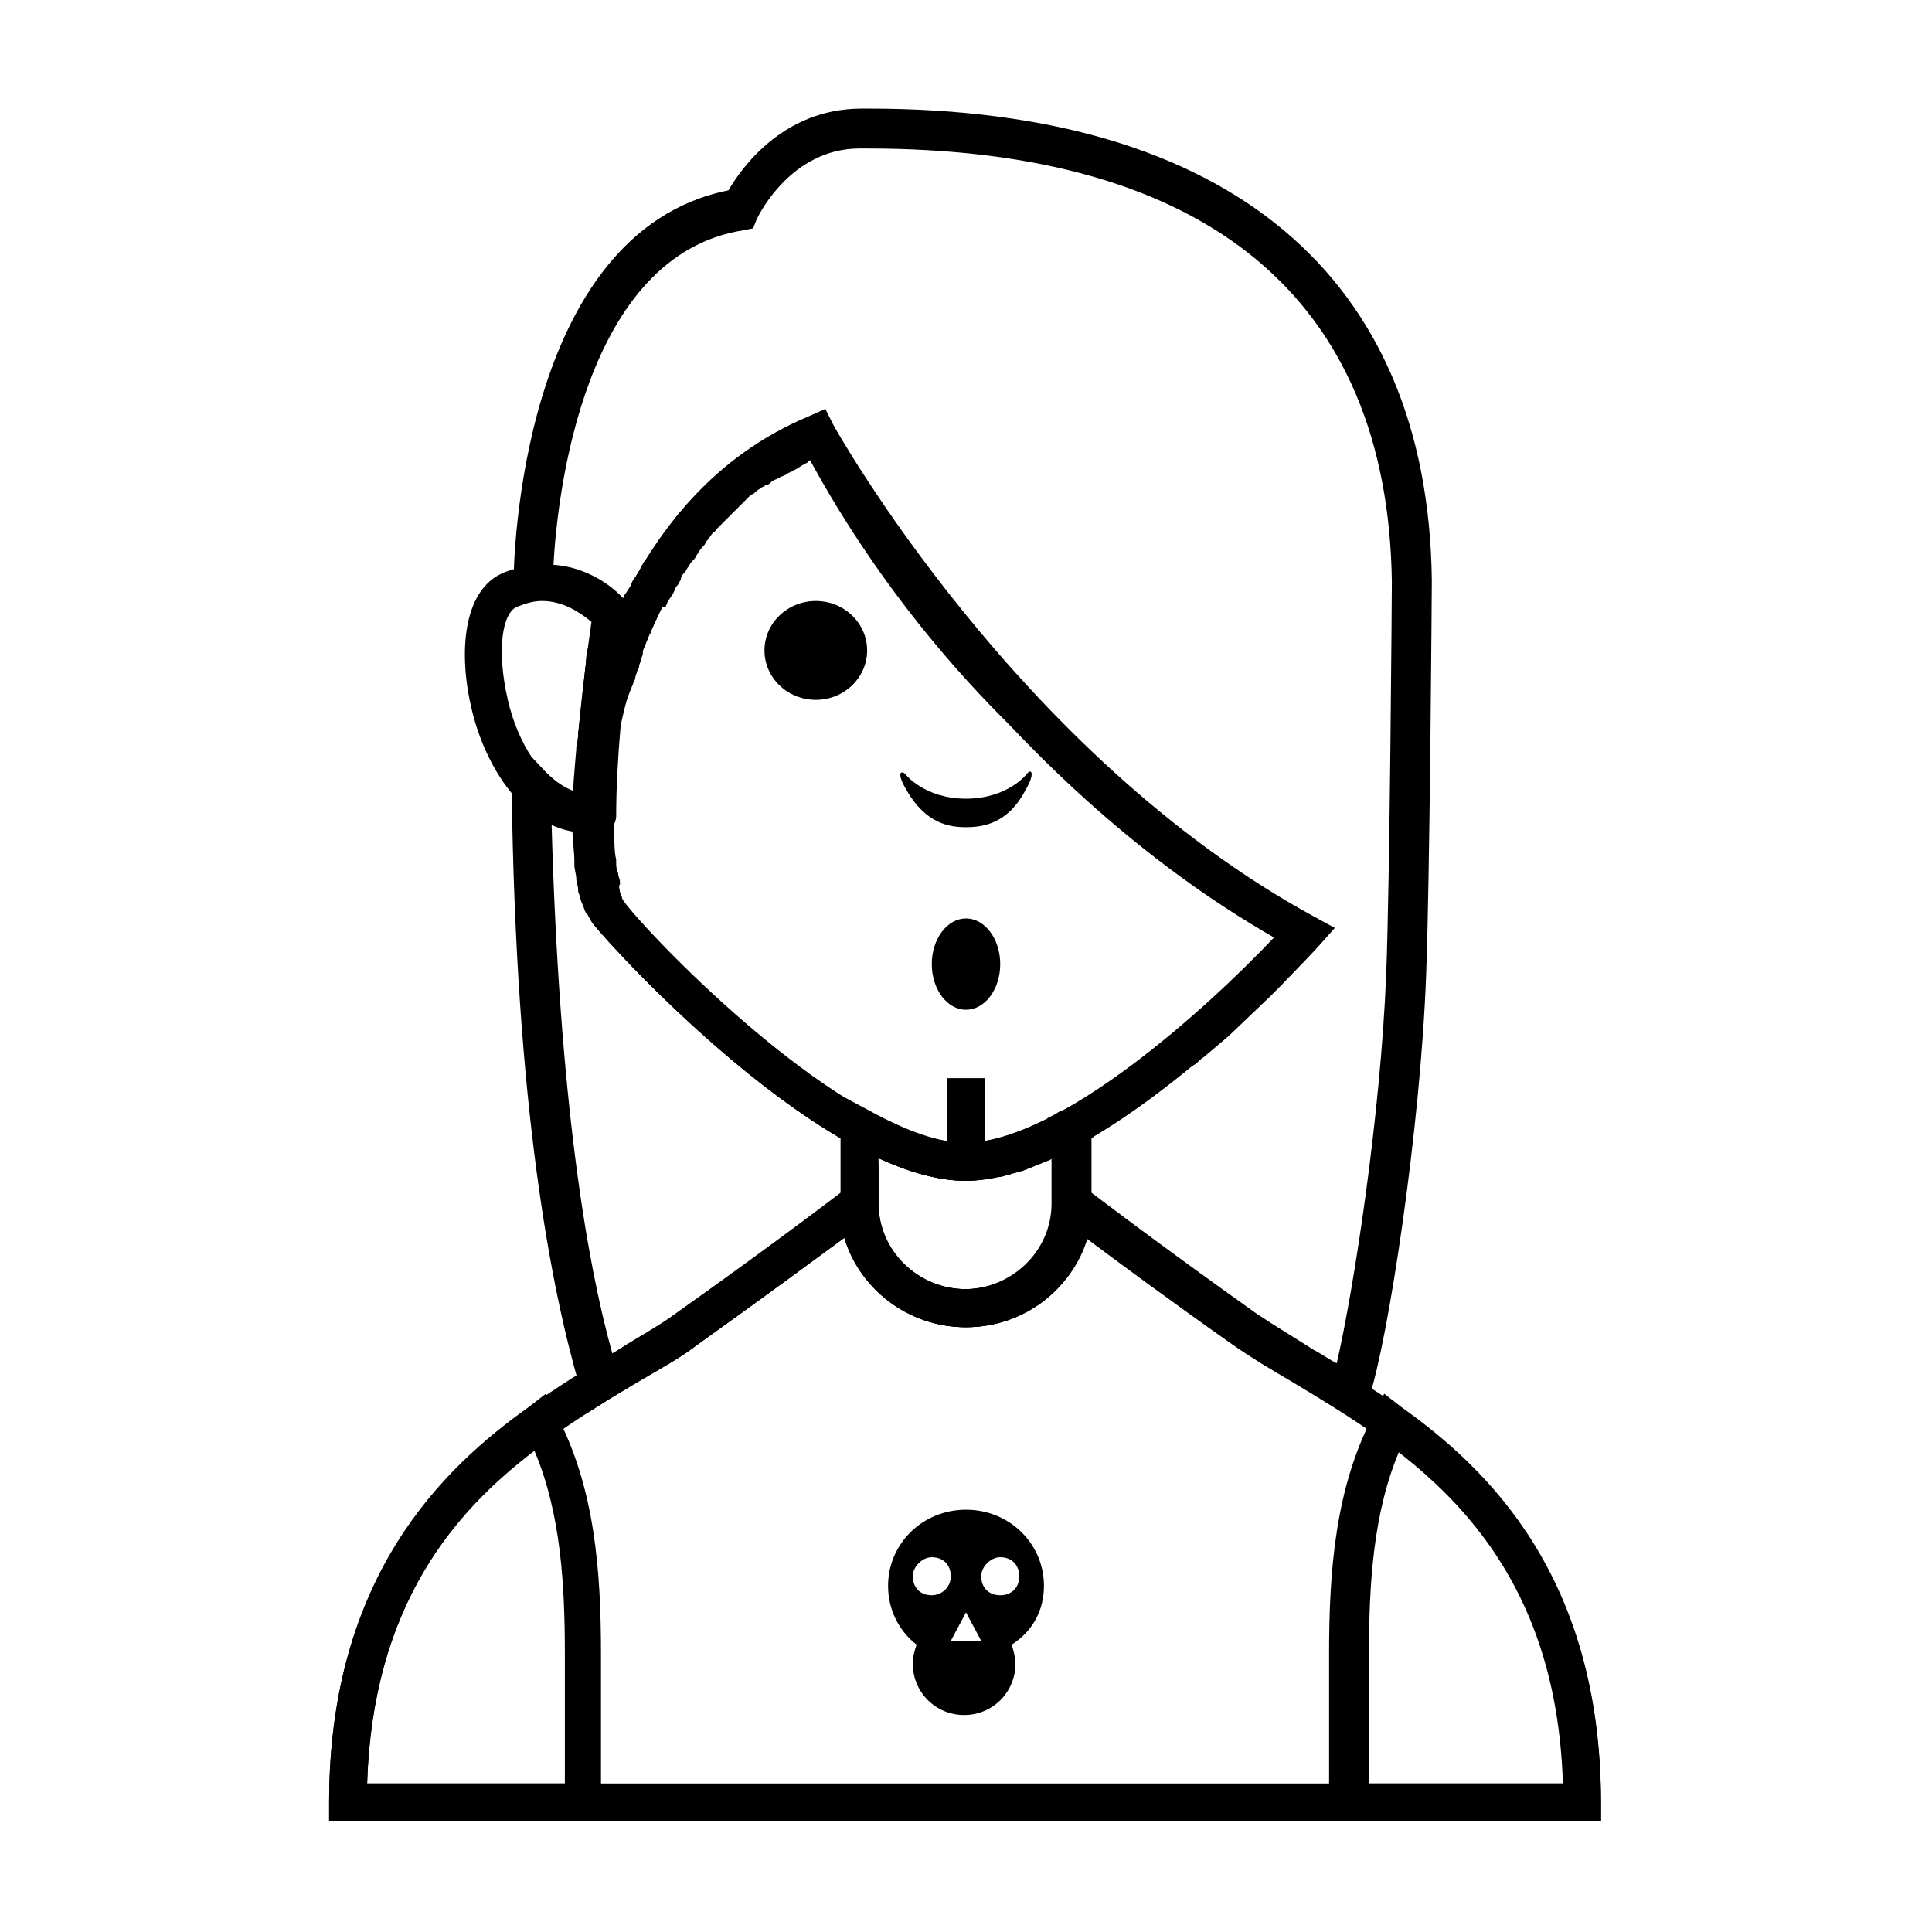
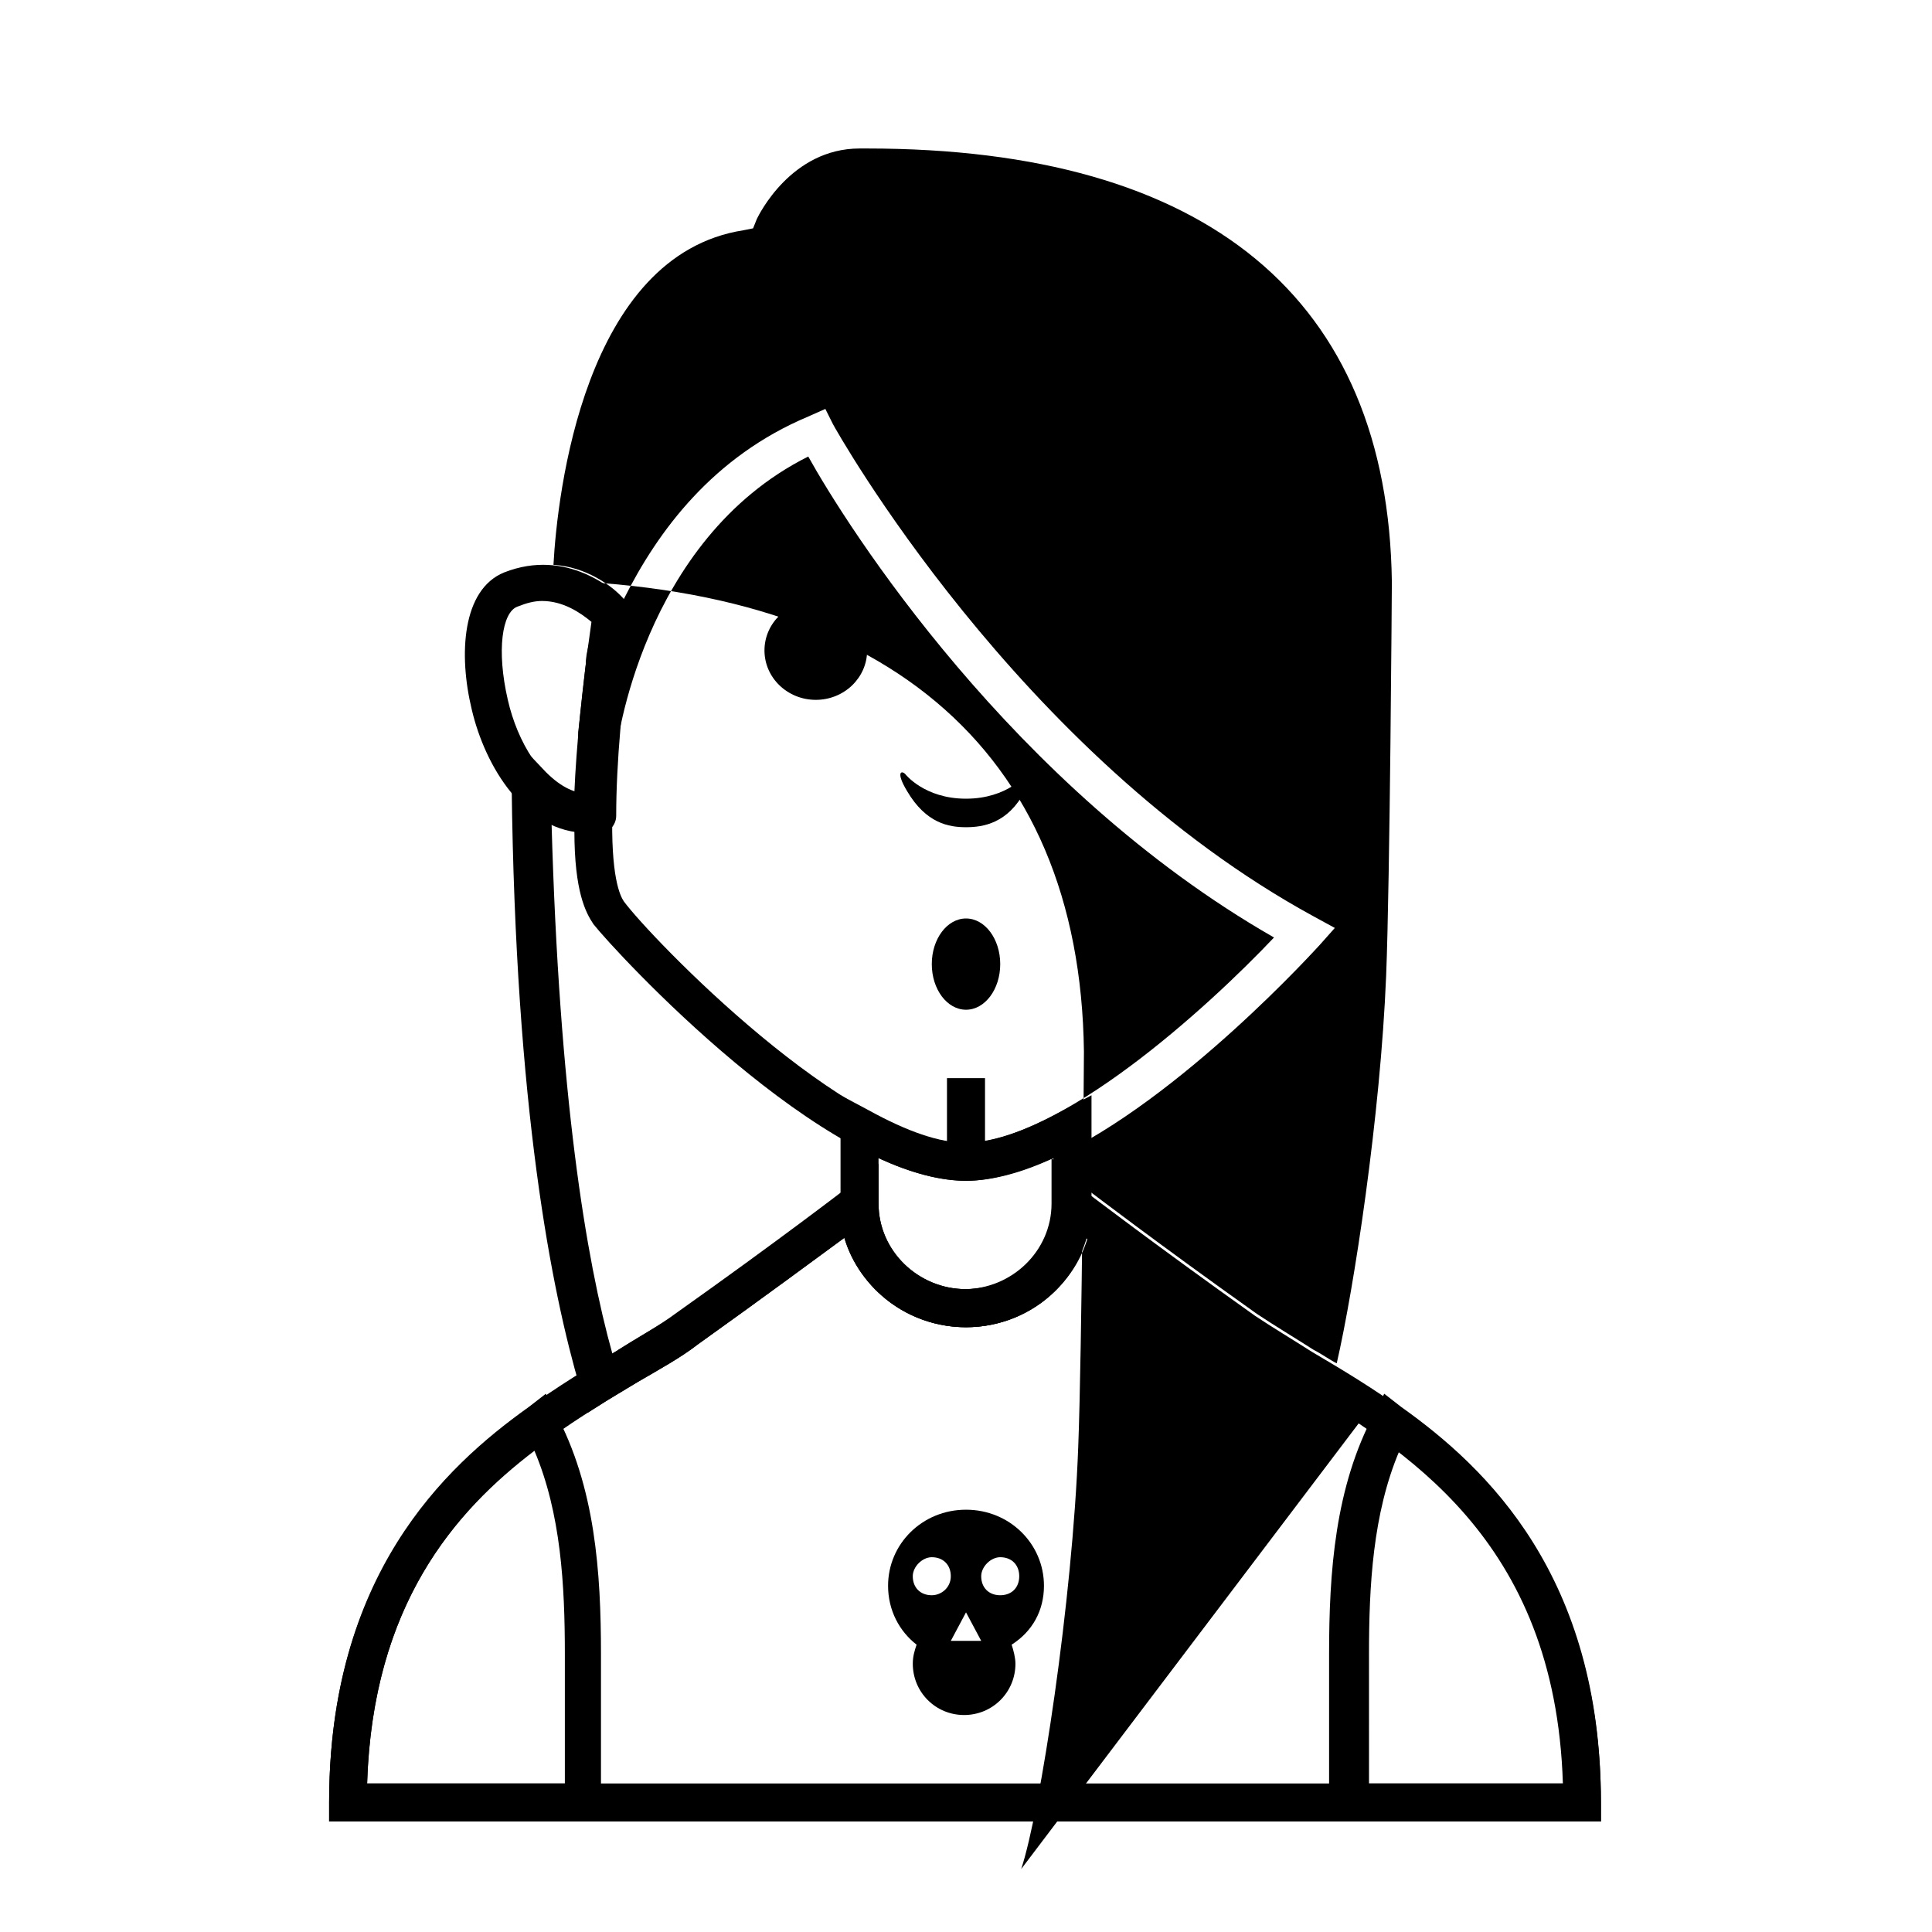
<svg xmlns="http://www.w3.org/2000/svg" fill="#000000" width="800px" height="800px" version="1.1" viewBox="144 144 512 512">
  <g>
-     <path d="m504.29 520.91-5.543-3.527c-4.031-2.519-8.062-5.039-11.586-7.055-6.047-3.527-11.082-6.551-16.121-10.078-17.129-12.09-30.73-22.168-38.793-28.215-4.031 13.605-17.129 23.684-32.242 23.684s-28.215-10.078-32.242-23.68c-7.559 5.543-21.16 15.617-38.793 28.215-4.535 3.527-10.078 6.551-16.121 10.078-2.519 1.512-5.039 3.023-7.559 4.535l-5.543 3.527-2.016-6.551c-7.559-25.695-17.129-74.059-18.137-159.71v-13.098l9.07 9.574c4.031 4.031 8.062 6.047 12.09 5.543l0.504 4.031h5.039c-0.504 18.137 2.016 23.176 3.023 24.688 7.055 9.574 59.449 63.984 90.184 63.984 25.191 0 64.488-35.77 82.121-54.41-69.527-39.801-113.36-109.33-123.43-127.46-44.336 22.168-50.883 77.586-50.883 78.09l-10.078-1.008v-3.023-1.008l2.016-18.137c0-2.016 0.504-4.031 1.008-6.047l1.008-6.047c-3.023-2.519-8.566-6.047-15.113-5.039l-3.527 0.504-2.519-4.031v-1.512c0-4.031 1.512-92.195 56.93-103.28 3.527-6.047 14.609-21.664 35.266-21.664h1.512 0.504c95.219 0 148.12 44.336 149.13 124.95 0 1.008-0.504 79.098-1.512 104.79-1.512 40.809-10.078 96.73-15.113 111.85zm-72.547-61.969c2.016 1.512 19.145 14.609 45.344 33.25 4.535 3.023 9.574 6.047 15.113 9.574 2.016 1.008 4.031 2.519 6.047 3.527 4.535-19.648 11.586-65.496 13.098-102.78 1.008-25.191 1.512-103.28 1.512-104.29-1.008-75.07-48.871-114.87-139.05-114.87h-0.504-1.512c-18.137 0-26.703 17.633-27.207 18.641l-1.008 2.519-2.519 0.504c-42.32 6.551-49.375 70.031-50.383 88.672 8.57 0.504 15.621 5.543 18.645 9.066 9.07-18.137 23.68-37.785 48.871-48.367l4.535-2.016 2.016 4.031c0.504 1.008 48.871 87.664 127.46 130.49l5.543 3.023-4.031 4.535c-0.504 0.504-36.777 40.809-70.535 56.426zm-141.57-96.734c2.016 72.043 9.07 115.37 16.121 140.56 0.504-0.504 1.008-0.504 1.512-1.008 5.543-3.527 11.082-6.551 15.617-9.574 27.711-19.648 45.344-33.25 45.344-33.25l8.062-6.551v10.578c0 12.594 10.578 22.672 23.176 22.672 12.594 0 23.176-10.078 23.176-22.672v-12.09c-8.062 3.527-16.121 6.047-23.176 6.047-37.281 0-93.203-60.961-98.746-68.016-2.016-3.023-5.039-8.566-5.039-24.688-2.016-0.5-4.031-1.004-6.047-2.012z" />
+     <path d="m504.29 520.91-5.543-3.527c-4.031-2.519-8.062-5.039-11.586-7.055-6.047-3.527-11.082-6.551-16.121-10.078-17.129-12.09-30.73-22.168-38.793-28.215-4.031 13.605-17.129 23.684-32.242 23.684s-28.215-10.078-32.242-23.68c-7.559 5.543-21.16 15.617-38.793 28.215-4.535 3.527-10.078 6.551-16.121 10.078-2.519 1.512-5.039 3.023-7.559 4.535l-5.543 3.527-2.016-6.551c-7.559-25.695-17.129-74.059-18.137-159.71v-13.098l9.07 9.574c4.031 4.031 8.062 6.047 12.09 5.543l0.504 4.031h5.039c-0.504 18.137 2.016 23.176 3.023 24.688 7.055 9.574 59.449 63.984 90.184 63.984 25.191 0 64.488-35.77 82.121-54.41-69.527-39.801-113.36-109.33-123.43-127.46-44.336 22.168-50.883 77.586-50.883 78.09l-10.078-1.008v-3.023-1.008l2.016-18.137c0-2.016 0.504-4.031 1.008-6.047l1.008-6.047c-3.023-2.519-8.566-6.047-15.113-5.039l-3.527 0.504-2.519-4.031v-1.512h1.512 0.504c95.219 0 148.12 44.336 149.13 124.95 0 1.008-0.504 79.098-1.512 104.79-1.512 40.809-10.078 96.73-15.113 111.85zm-72.547-61.969c2.016 1.512 19.145 14.609 45.344 33.25 4.535 3.023 9.574 6.047 15.113 9.574 2.016 1.008 4.031 2.519 6.047 3.527 4.535-19.648 11.586-65.496 13.098-102.78 1.008-25.191 1.512-103.28 1.512-104.29-1.008-75.07-48.871-114.87-139.05-114.87h-0.504-1.512c-18.137 0-26.703 17.633-27.207 18.641l-1.008 2.519-2.519 0.504c-42.32 6.551-49.375 70.031-50.383 88.672 8.57 0.504 15.621 5.543 18.645 9.066 9.07-18.137 23.68-37.785 48.871-48.367l4.535-2.016 2.016 4.031c0.504 1.008 48.871 87.664 127.46 130.49l5.543 3.023-4.031 4.535c-0.504 0.504-36.777 40.809-70.535 56.426zm-141.57-96.734c2.016 72.043 9.07 115.37 16.121 140.56 0.504-0.504 1.008-0.504 1.512-1.008 5.543-3.527 11.082-6.551 15.617-9.574 27.711-19.648 45.344-33.25 45.344-33.25l8.062-6.551v10.578c0 12.594 10.578 22.672 23.176 22.672 12.594 0 23.176-10.078 23.176-22.672v-12.09c-8.062 3.527-16.121 6.047-23.176 6.047-37.281 0-93.203-60.961-98.746-68.016-2.016-3.023-5.039-8.566-5.039-24.688-2.016-0.5-4.031-1.004-6.047-2.012z" />
    <path d="m373.8 316.37c0 7.234-6.09 13.098-13.602 13.098-7.516 0-13.605-5.863-13.605-13.098 0-7.234 6.09-13.102 13.605-13.102 7.512 0 13.602 5.867 13.602 13.102" />
    <path d="m416.12 349.11s-5.039 6.551-16.121 6.551-16.121-6.551-16.121-6.551c-1.008-1.008-2.519-0.504 0.504 4.535 5.039 8.566 11.082 9.574 15.617 9.574s11.082-1.008 15.617-9.574c3.023-5.039 1.512-6.047 0.504-4.535z" />
    <path d="m299.74 364.73c-16.625 0-27.207-17.633-30.73-32.746-3.527-14.609-2.519-31.738 8.566-36.273 16.625-6.551 29.223 4.535 32.746 8.062 1.008 1.008 1.512 2.519 1.512 4.031-3.023 21.16-4.535 38.793-4.535 52.395 0 2.519-2.016 4.535-4.535 5.039-1.516-0.508-2.519-0.508-3.023-0.508zm-12.094-61.465c-2.016 0-4.031 0.504-6.551 1.512-4.031 1.512-5.543 11.586-2.519 24.688 2.519 11.082 9.07 22.168 17.633 24.688 0.504-12.09 2.016-27.711 4.535-45.344-3.019-2.519-7.555-5.543-13.098-5.543z" />
    <path d="m400 495.72c-18.641 0-33.25-14.609-33.25-32.746v-28.719l7.559 4.031c10.078 5.543 18.641 8.566 25.695 8.566 7.055 0 15.617-3.023 25.695-8.566l7.559-4.031v28.719c-0.008 18.137-14.617 32.746-33.258 32.746zm-23.176-44.84v12.09c0 12.594 10.578 22.672 23.176 22.672 12.594 0 23.176-10.078 23.176-22.672v-12.09c-8.566 4.031-16.625 6.047-23.176 6.047s-14.613-2.016-23.176-6.047z" />
-     <path d="m400 456.93c-37.281 0-93.203-60.961-98.746-68.016-0.504-0.504-1.008-1.512-1.512-2.519l-0.504-0.504c-0.504-1.008-0.504-1.512-1.008-2.519-0.504-1.008-0.504-2.016-1.008-3.023v-0.504c0-1.008-0.504-2.016-0.504-3.023 0-1.008-0.504-2.519-0.504-3.527v-1.008c0-2.519-0.504-5.543-0.504-8.062v-1.008-4.535c0-5.039 0.504-10.078 1.008-16.121v-0.504c0-0.504 0.504-2.016 0.504-3.527l1.008-4.031c0-0.504 0.504-1.512 0.504-2.016v-0.504c0-0.504 0.504-1.512 0.504-2.016l1.008-3.527c0-1.008 0.504-1.512 0.504-2.016l0.504-1.008c0-0.504 0.504-1.512 0.504-2.016l0.504-1.008c0.504-1.008 0.504-1.512 0.504-2.016l0.504-1.512c0-0.504 0.504-1.512 0.504-2.016l0.504-1.008c0.504-1.008 0.504-1.512 1.008-2.016l0.504-1.512c0.504-0.504 0.504-1.512 1.008-2.016l0.504-1.512c0.504-0.504 0.504-1.512 1.008-2.016l0.504-1.512c0.504-1.008 0.504-1.512 1.008-2.016l1.008-1.512c0.504-0.504 0.504-1.512 1.008-2.016l1.008-1.512c0.504-0.504 1.008-1.512 1.008-2.016 0.504-0.504 0.504-1.008 1.008-1.512s1.008-1.512 1.512-2.016 0.504-1.008 1.008-1.512c0.504-0.504 1.008-1.512 1.512-2.016s1.008-1.008 1.008-1.512c0.504-0.504 1.008-1.512 1.512-2.016 0.504-0.504 1.008-1.008 1.008-1.512 0.504-0.504 1.008-1.512 1.512-2.016 0.504-0.504 1.008-1.008 1.512-1.512s1.008-1.008 1.512-1.512l0.504-0.504c0.504-0.504 0.504-0.504 1.008-1.008l2.016-2.016c0.504-0.504 1.008-1.008 1.008-1.008 0.504-0.504 1.008-1.008 1.512-1.512l0.504-0.504c0.504-0.504 1.008-0.504 1.008-1.008 0.504-0.504 1.008-1.008 2.016-1.512l1.008-0.504c0.504-0.504 1.008-0.504 1.008-1.008 0.504-0.504 1.512-1.008 2.016-1.512l1.008-0.504c0.504-0.504 1.008-0.504 1.512-1.008 0.504-0.504 1.512-1.008 2.016-1.512l1.008-0.504c0.504 0 1.008-0.504 1.008-0.504 1.008-0.504 2.016-1.008 3.023-1.512l1.008-0.504c0.504 0 0.504-0.504 1.008-0.504 1.512-1.008 3.023-1.512 5.039-2.519 2.519-1.008 5.543 0 6.551 2.519 0 0.504 20.152 43.328 62.977 81.617 20.656 20.152 42.32 36.777 63.984 48.367 1.512 0.504 2.519 2.016 2.519 3.527 0.504 1.512 0 3.023-1.008 4.031-0.504 0.504-1.008 1.008-1.512 1.512l-7.066 7.574c-1.008 1.008-2.016 2.016-3.023 3.023l-11.082 10.578-6.551 5.543c-1.008 0.504-1.512 1.512-2.519 2.016l-1.008 0.504c-2.016 2.016-4.535 3.527-7.055 5.543l-1.008 0.504c-1.008 0.504-1.512 1.512-2.519 2.016l-1.008 1.008c-1.008 0.504-1.512 1.008-2.519 1.512l-1.008 1.008c-1.008 0.504-1.512 1.008-2.519 1.512l-1.512 1.008c-1.008 0.504-1.512 1.008-2.519 1.512l-1.008 1.008c-1.008 0.504-1.512 1.008-2.519 1.512l-0.5 0.5c-1.008 0.504-2.016 1.008-3.023 2.016h-0.504c-1.008 0.504-2.519 1.512-3.527 2.016h-0.504c-1.008 0.504-2.016 1.008-3.023 1.512l-1.008 0.504c-1.008 0.504-1.512 0.504-2.519 1.008l-1.512 0.504c-0.504 0.504-1.512 0.504-2.016 1.008-0.504 0-1.008 0.504-1.512 0.504-0.504 0-1.512 0.504-2.016 0.504s-1.008 0.504-1.512 0.504-1.512 0.504-2.016 0.504h-0.504-1.008c-1.008 0-1.512 0-2.519 0.504h-0.504-1.008c-1.004 0.504-2.512 0.504-3.519 0.504zm-91.695-76.578c0 0.504 0.504 1.008 0.504 1.512v0.504c0 0.504 0.504 0.504 0.504 1.008 7.055 9.574 59.449 63.984 90.184 63.984h2.519 1.008c0.504 0 1.008 0 2.016-0.504h1.008 0.504c0.504 0 1.008 0 2.016-0.504 0.504 0 1.008 0 1.008-0.504 0.504 0 1.008-0.504 2.016-0.504 0.504 0 1.008-0.504 1.008-0.504 0.504 0 1.512-0.504 2.016-0.504l1.008-0.504c0.504-0.504 1.512-0.504 2.016-1.008l1.008-0.504c1.008-0.504 2.016-1.008 2.519-1.512l0.504-0.504c1.008-0.504 2.016-1.008 3.527-2.016h0.504c1.008-0.504 2.016-1.008 3.023-1.512l1.008-0.504c1.008-0.504 1.512-1.008 2.519-1.512l1.008-0.504c1.008-0.504 1.512-1.008 2.519-1.512l1.008-0.504c1.008-0.504 1.512-1.008 2.519-1.512l1.008-1.008c1.008-0.504 1.512-1.008 2.519-1.512l1.008-1.008c1.008-0.504 1.512-1.512 2.519-2.016l1.008-0.504c2.016-1.512 4.535-3.527 6.551-5.543l1.008-0.504c1.008-0.504 1.512-1.512 2.519-2.016l17.129-15.617 8.062-8.062c-20.656-12.09-41.312-27.711-60.457-46.855-36.777-32.746-56.93-68.016-63.48-80.105 0 0-0.504 0-0.504 0.504l-1.008 0.504c-1.008 0.504-1.512 1.008-2.519 1.512-0.504 0-0.504 0.504-1.008 0.504l-1.008 0.504c-0.504 0.504-1.008 0.504-2.016 1.008-0.504 0-0.504 0.504-1.008 0.504l-1.008 0.504c-0.504 0.504-1.008 1.008-1.512 1.008s-0.504 0.504-1.008 0.504l-1.523 1.012c-0.504 0.504-1.008 1.008-1.512 1.008l-1.512 1.512c-0.504 0.504-1.008 1.008-1.512 1.512-0.504 0.504-0.504 0.504-1.008 1.008l-0.504 0.504c-0.504 0.504-1.008 1.008-1.512 1.512-0.504 0.504-0.504 0.504-1.008 1.008l-0.504 0.504c-0.504 0.504-1.008 1.008-1.512 1.512s-0.504 1.008-1.008 1.008c-0.504 0.504-1.008 1.512-1.512 2.016-0.504 0.504-0.504 1.008-1.008 1.512s-1.008 1.008-1.512 2.016c-0.504 0.504-0.504 1.008-1.008 1.512-0.504 0.504-1.008 1.008-1.512 2.016-0.504 0.504-0.504 1.008-1.008 1.512-0.504 0.504-1.008 1.008-1.008 2.016-0.504 0.504-0.504 1.008-1.008 1.512-0.504 0.504-0.504 1.008-1.008 2.016l-1.008 1.512c-0.504 0.504-0.504 1.008-1.008 2.016l-1-0.008c-0.504 0.504-0.504 1.008-1.008 2.016l-0.504 1.512c-0.504 0.504-0.504 1.512-1.008 2.016l-0.504 1.512c-0.504 0.504-0.504 1.008-1.008 2.016l-0.504 1.512c-0.504 0.504-0.504 1.008-0.504 2.016l-0.504 1.512c0 0.504-0.504 1.008-0.504 2.016l-0.504 1.008c0 0.504-0.504 1.008-0.504 2.016l-0.504 1.008c0 0.504-0.504 1.008-0.504 1.512l-0.504 1.008c0 0.504-0.504 1.008-0.504 1.512l-1.008 2.516c0 0.504-0.504 1.008-0.504 1.512l-0.504 2.016v0.504l-0.504 3.527-5.039-0.504 5.039 1.008c-0.504 1.512-0.504 2.519-0.504 3.023v0.504c-0.504 5.543-0.504 10.578-0.504 15.617v4.535 1.008c0 2.519 0 5.543 0.504 7.559v0.504c0 1.008 0 2.016 0.504 3.023 0 1.008 0.504 1.512 0.504 2.519v0.504c-0.504 0.5 0 1.508 0 2.012z" />
    <path d="m568.77 626.71h-337.55v-5.039c0-74.059 46.352-101.77 76.578-119.91 5.543-3.527 11.082-6.551 15.113-9.574 27.711-19.648 45.344-33.25 45.344-33.25l8.062-6.551v10.578c0 12.594 10.578 22.672 23.176 22.672 12.594 0 23.176-10.078 23.176-22.672v-12.09l8.566 8.566c2.016 1.512 19.145 14.609 45.344 33.25 4.535 3.023 9.574 6.047 15.113 9.574 30.73 18.137 76.578 45.848 76.578 119.91l-0.004 4.535zm-327.48-10.074h316.89c-2.016-64.992-42.32-88.672-71.539-106.3-6.047-3.527-11.082-6.551-16.121-10.078-17.129-12.09-30.73-22.168-38.793-28.215-3.527 13.605-16.625 23.684-31.738 23.684s-28.215-10.078-32.242-23.68c-7.559 5.543-21.16 15.617-38.793 28.215-4.535 3.527-10.078 6.551-16.121 10.078-29.227 17.629-69.531 41.309-71.547 106.3z" />
    <path d="m303.77 626.71h-72.547v-5.039c0-59.953 30.23-88.672 52.898-104.79l4.535-3.527 2.519 5.039c10.578 19.648 12.09 42.32 12.09 63.984v44.336zm-62.473-10.074h52.395v-34.258c0-18.137-1.008-37.281-8.062-53.906-21.156 16.121-42.82 40.805-44.332 88.164z" />
    <path d="m568.77 626.71h-72.547v-44.336c0-21.664 1.512-44.336 12.09-63.984l2.519-5.039 4.535 3.527c22.672 16.121 52.898 44.84 52.898 104.79v5.039zm-62.473-10.074h52.395c-1.512-47.359-23.176-72.043-43.832-88.168-7.055 16.625-8.062 35.77-8.062 53.906l0.004 34.262z" />
    <path d="m420.66 564.24c0-11.082-9.07-20.152-20.656-20.152s-20.656 9.07-20.656 20.152c0 6.551 3.023 12.09 7.559 15.617-0.504 1.512-1.008 3.023-1.008 5.039 0 7.559 6.047 13.602 13.602 13.602 7.559 0 13.602-6.047 13.602-13.602 0-1.512-0.504-3.527-1.008-5.039 5.543-3.527 8.566-9.07 8.566-15.617zm-29.727 2.516c-3.023 0-5.039-2.016-5.039-5.039 0-2.519 2.519-5.039 5.039-5.039 3.023 0 5.039 2.016 5.039 5.039 0 3.027-2.519 5.039-5.039 5.039zm9.07 12.094h-4.031l4.031-7.559 4.031 7.559zm9.066-12.094c-3.023 0-5.039-2.016-5.039-5.039 0-2.519 2.519-5.039 5.039-5.039 3.023 0 5.039 2.016 5.039 5.039 0 3.027-2.016 5.039-5.039 5.039z" />
    <path d="m409.07 399.5c0 6.676-4.059 12.09-9.066 12.09-5.012 0-9.07-5.414-9.07-12.09 0-6.68 4.059-12.094 9.07-12.094 5.008 0 9.066 5.414 9.066 12.094" />
    <path d="m394.96 429.72h10.078v22.672h-10.078z" />
  </g>
</svg>